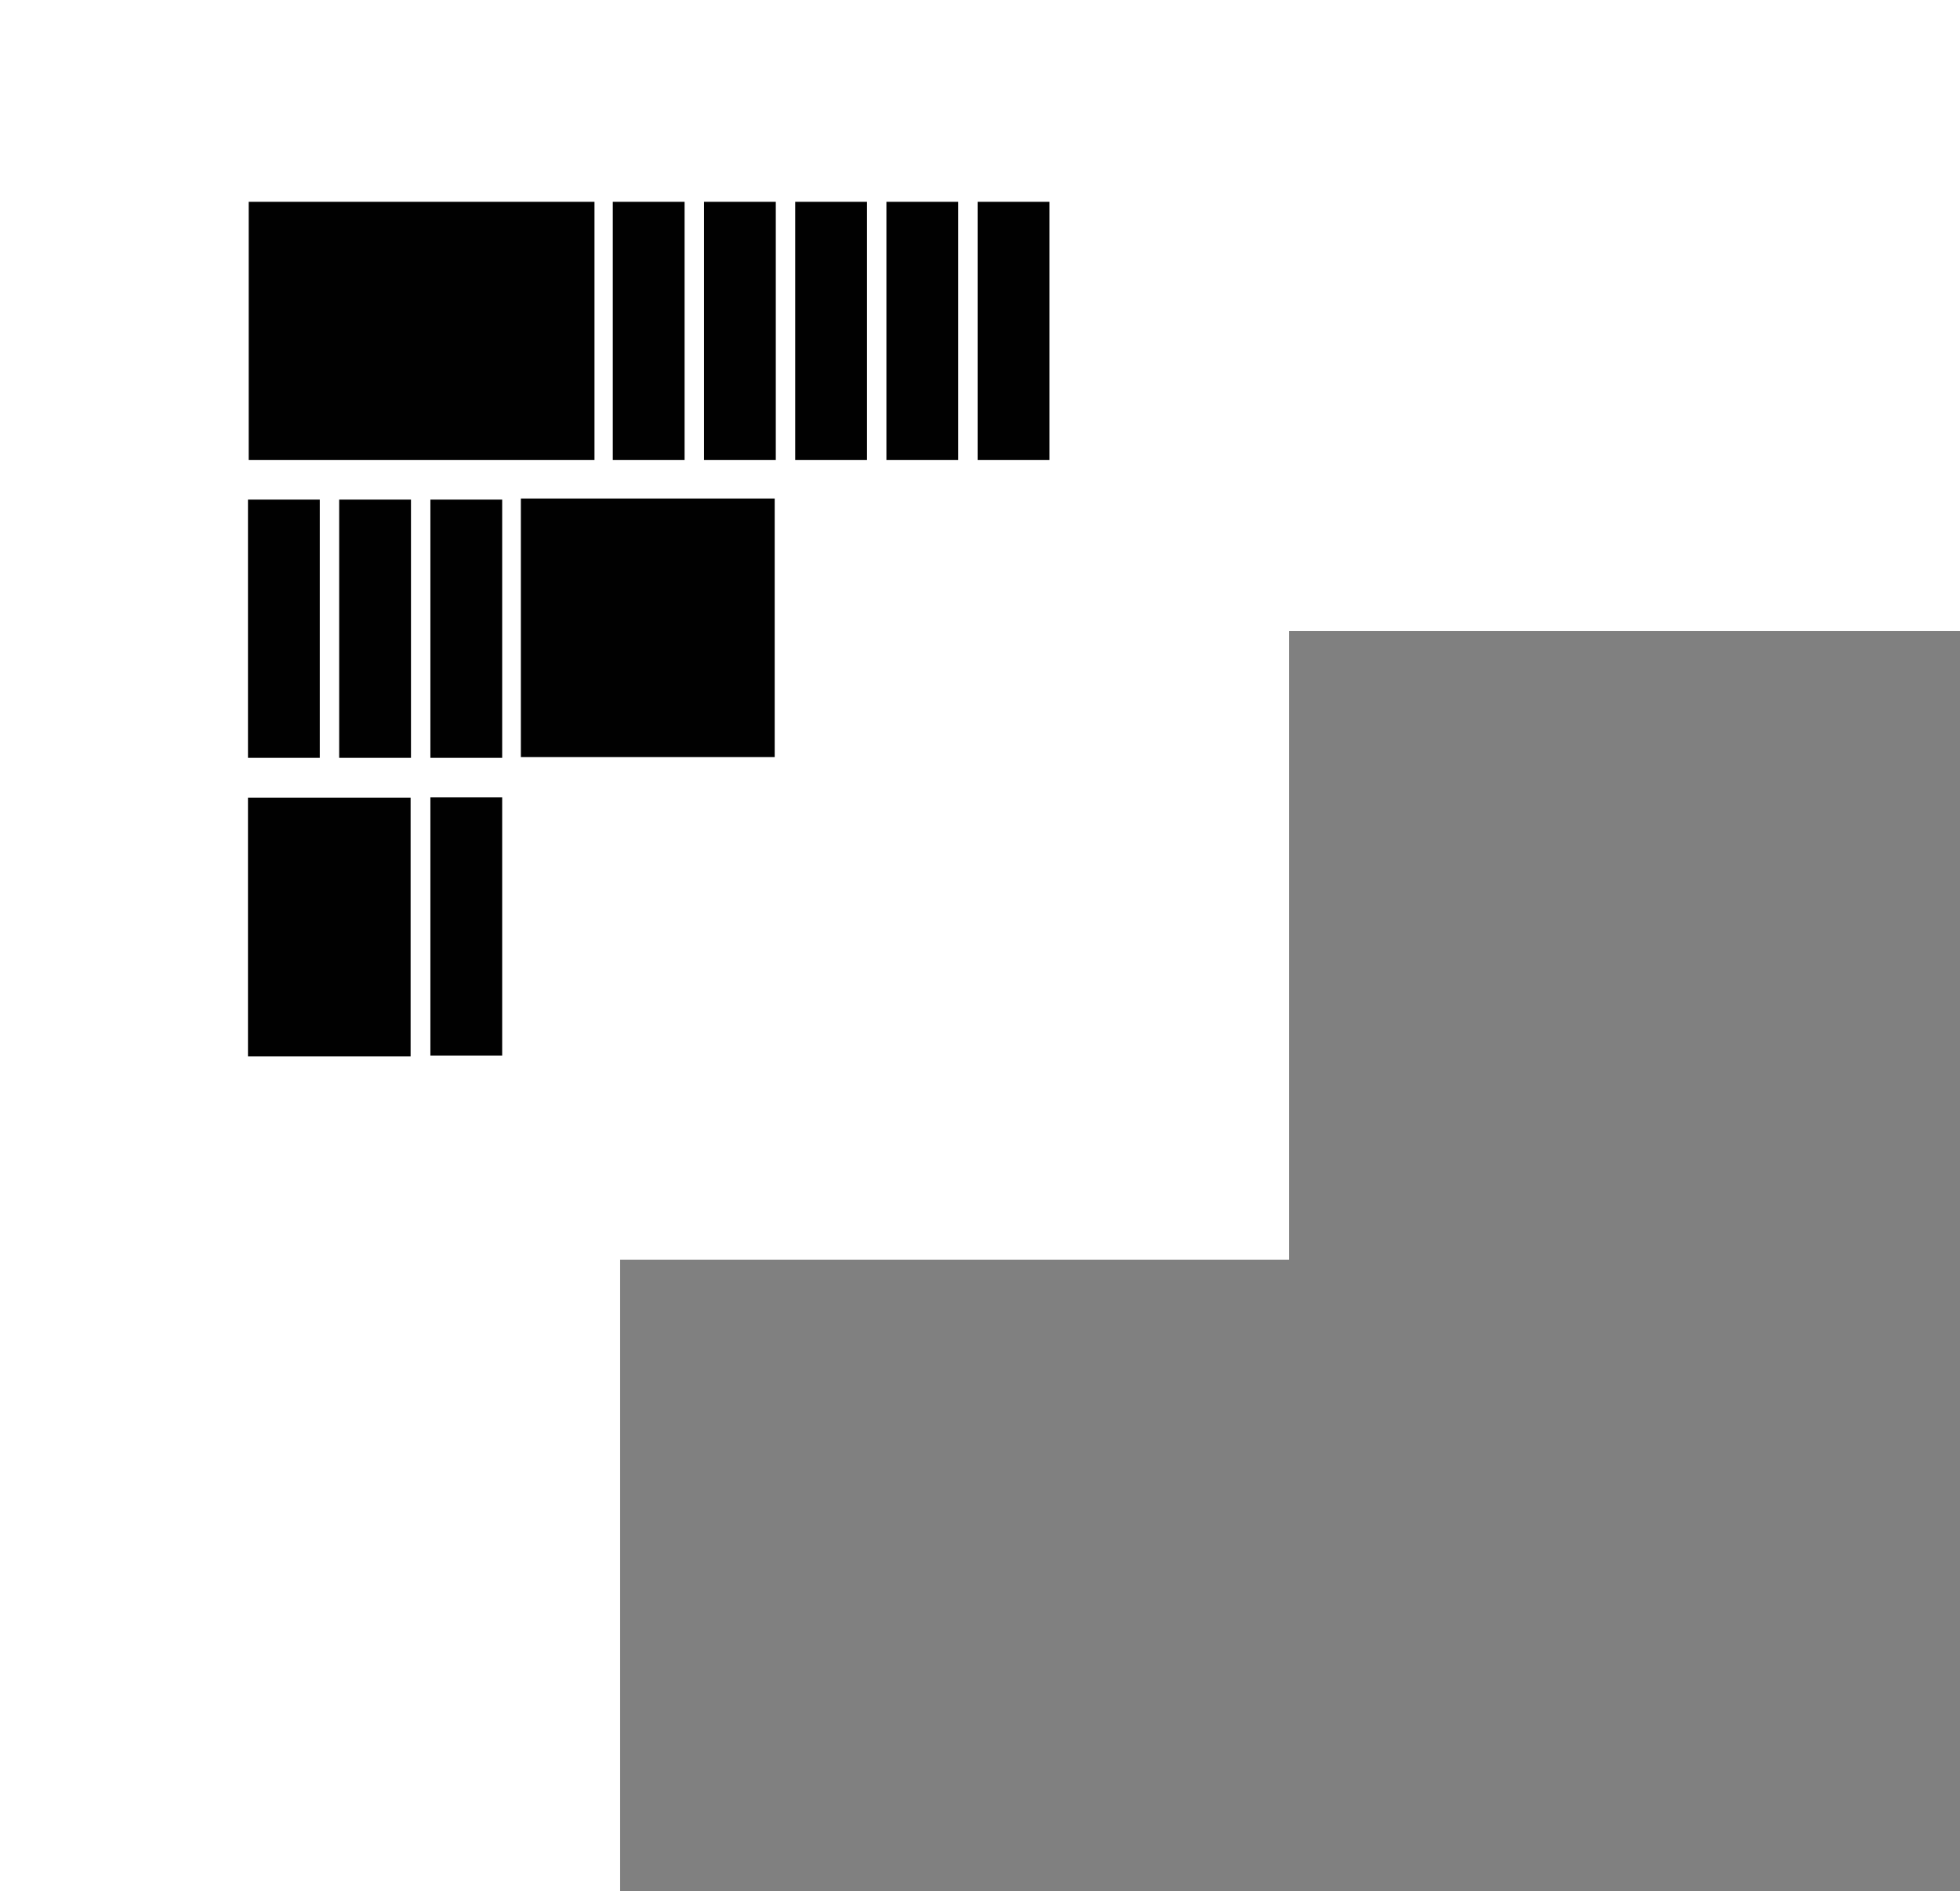
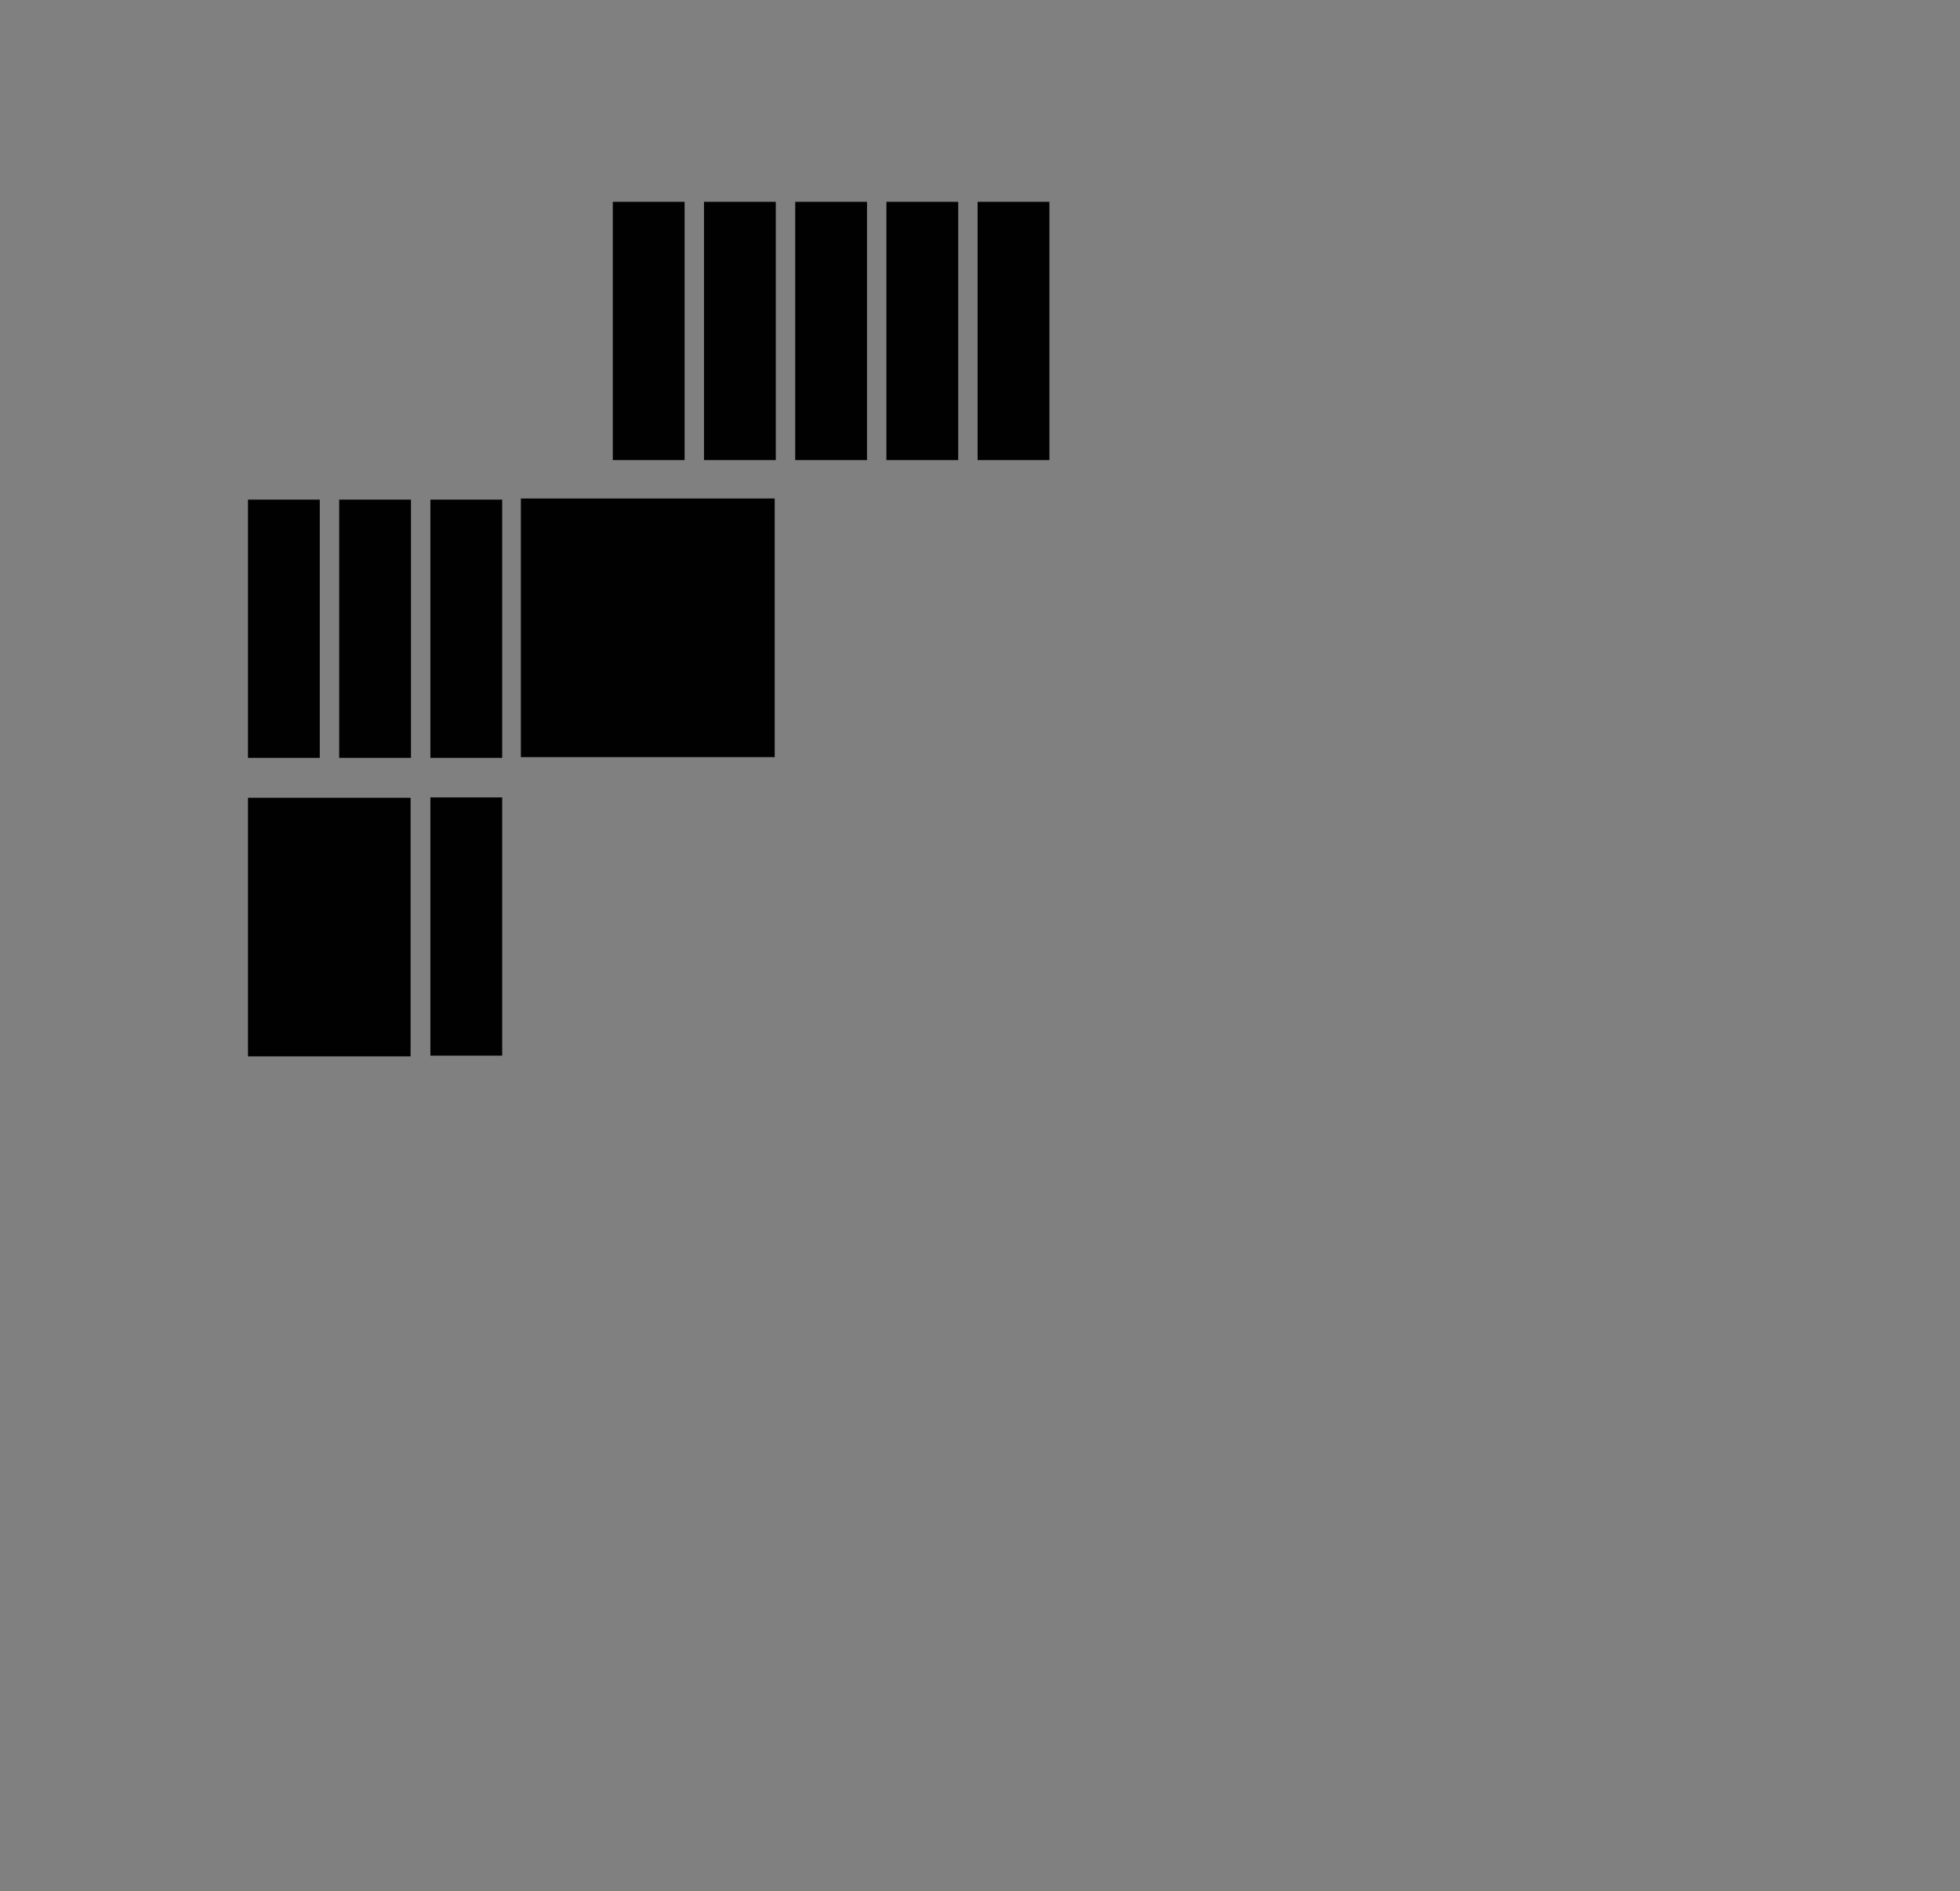
<svg xmlns="http://www.w3.org/2000/svg" id="Layer_2" data-name="Layer 2" viewBox="0 0 53.51 51.63">
  <rect x="0" y="0" width="53.51" height="51.63" fill="#808080" stroke="none" />
  <g id="Layer_1-2" data-name="Layer 1">
    <g>
-       <polygon points="53.51 0 0 0 0 17.14 0 17.23 0 34.38 0 34.39 0 51.63 16.93 51.63 16.93 34.39 35.19 34.39 35.19 17.23 53.51 17.23 53.51 0" style="fill: #fff;" />
      <g>
-         <rect x="6.79" y="5.51" width="9.44" height="7.05" style="fill: #010101;" />
        <rect x="16.73" y="5.51" width="1.96" height="7.05" style="fill: #010101;" />
        <rect x="19.22" y="5.51" width="1.96" height="7.05" style="fill: #010101;" />
        <rect x="21.71" y="5.51" width="1.96" height="7.05" style="fill: #010101;" />
        <rect x="24.2" y="5.51" width="1.96" height="7.05" style="fill: #010101;" />
        <rect x="26.69" y="5.51" width="1.96" height="7.05" style="fill: #010101;" />
        <rect x="6.77" y="13.64" width="1.96" height="7.05" style="fill: #010101;" />
        <rect x="9.26" y="13.64" width="1.96" height="7.05" style="fill: #010101;" />
        <rect x="11.75" y="13.64" width="1.96" height="7.05" style="fill: #010101;" />
        <rect x="6.77" y="21.78" width="4.44" height="7.06" style="fill: #010101;" />
        <rect x="11.75" y="21.77" width="1.96" height="7.05" style="fill: #010101;" />
        <rect x="14.22" y="13.61" width="6.93" height="7.06" style="fill: #010101;" />
      </g>
    </g>
  </g>
</svg>